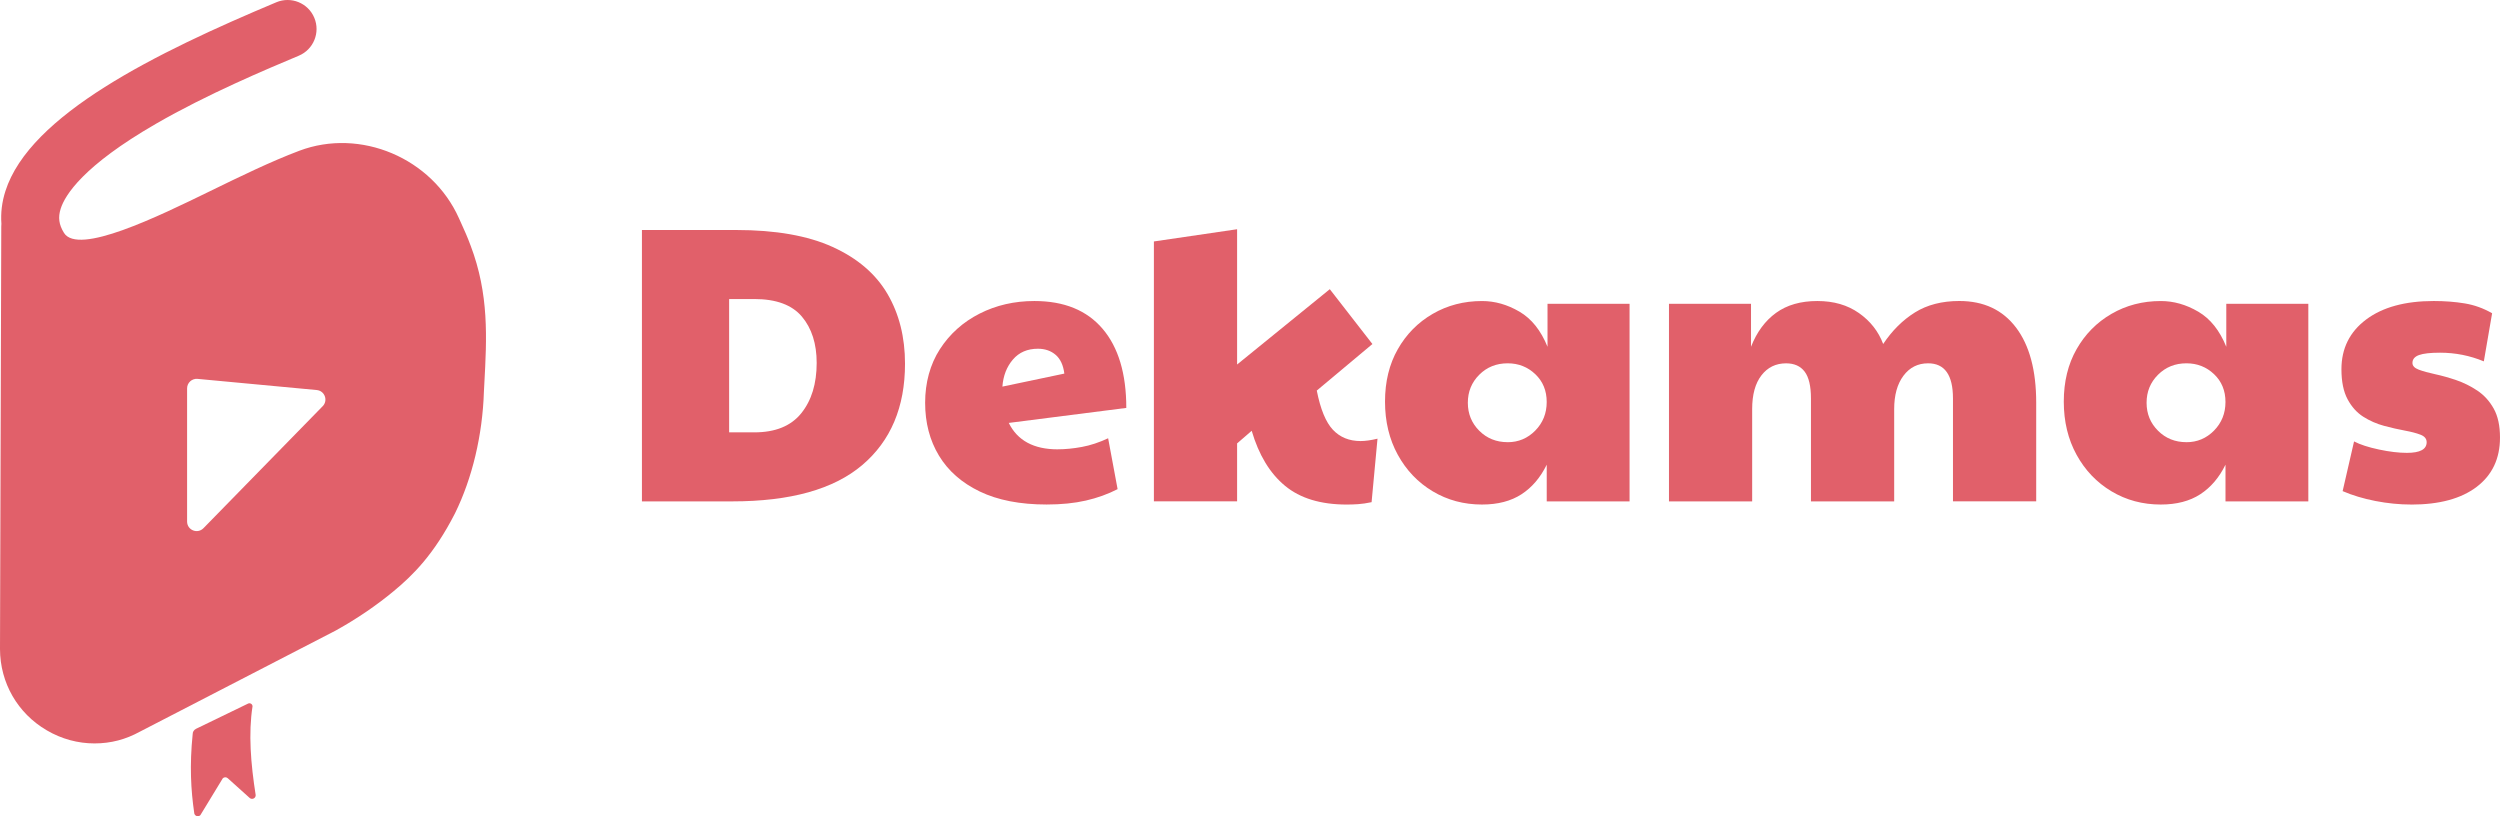
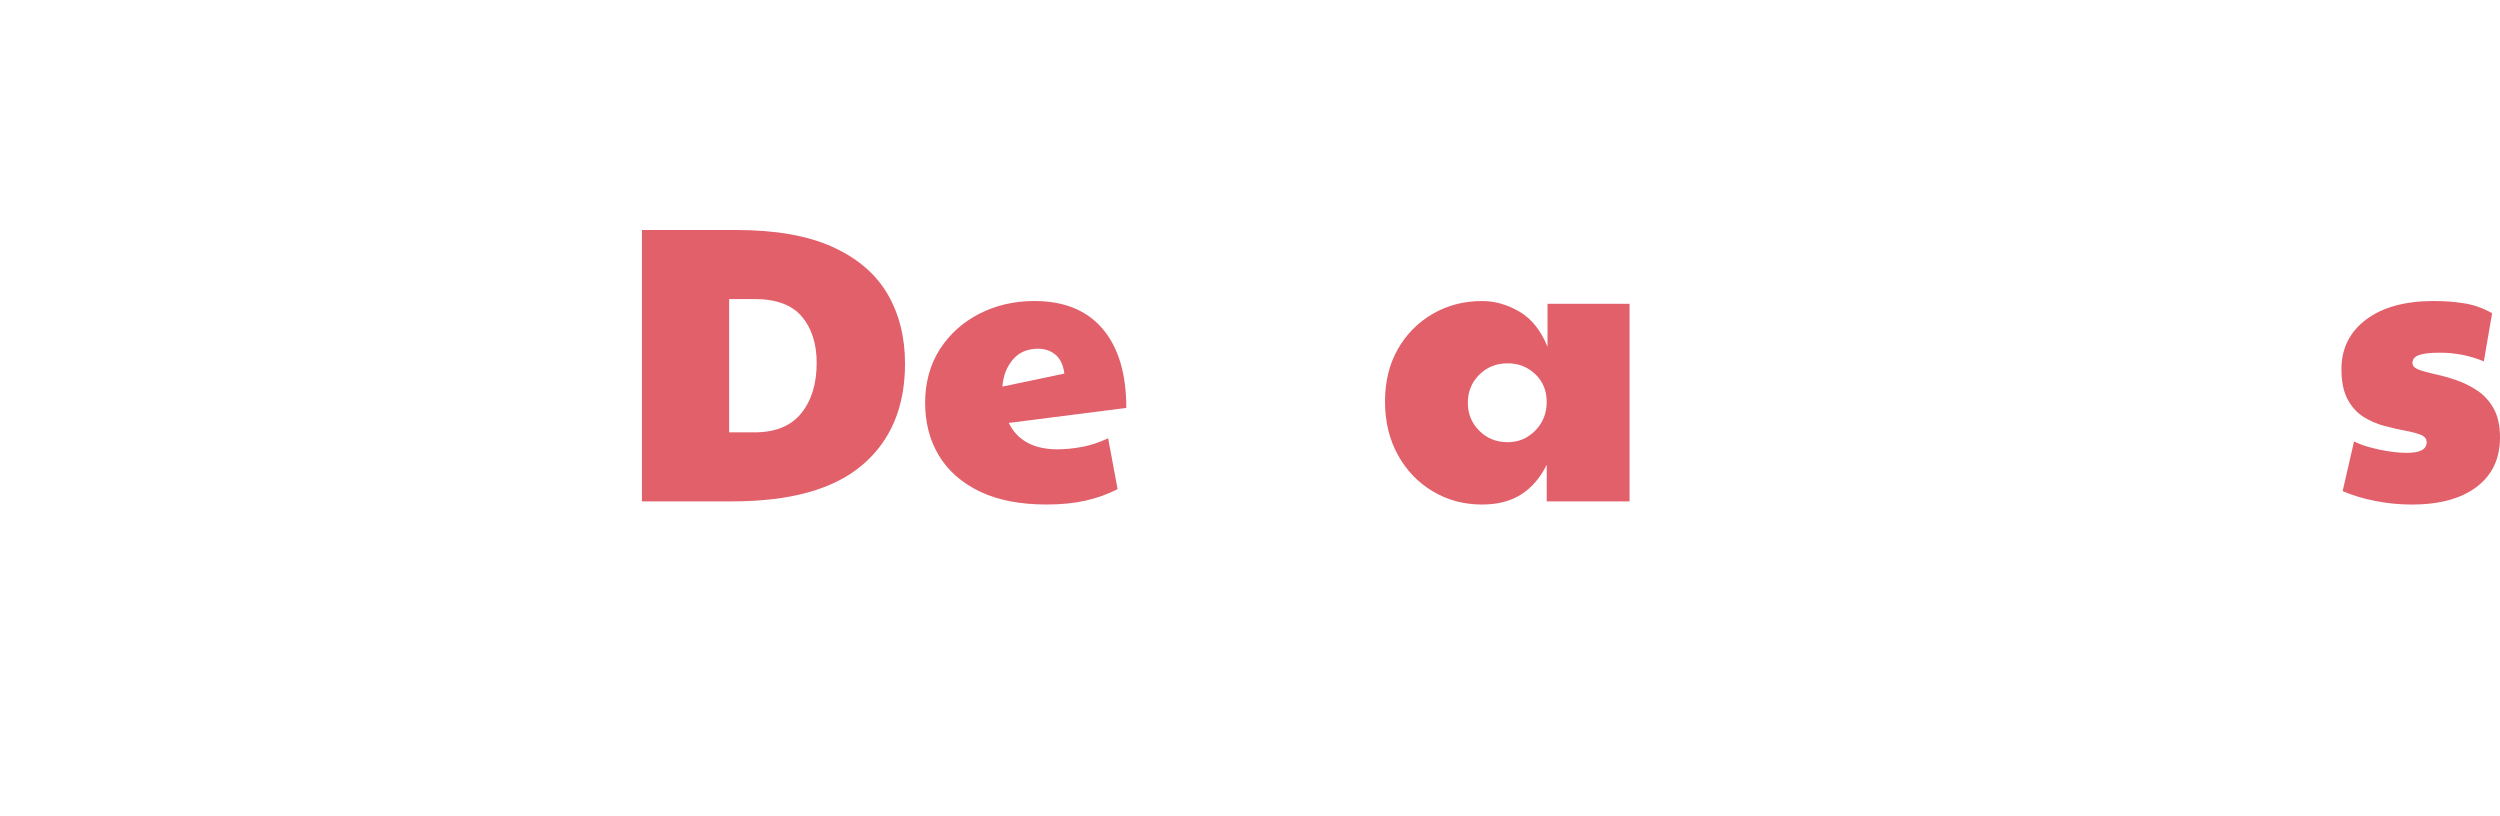
<svg xmlns="http://www.w3.org/2000/svg" id="Layer_2" data-name="Layer 2" viewBox="0 0 1135.4 370.68">
  <defs>
    <style> .cls-1 { fill: #e1606a; stroke-width: 0px; } </style>
  </defs>
  <g id="Layer_1-2" data-name="Layer 1">
    <g>
      <g>
        <path class="cls-1" d="M291.54,227.7v-123.24h42.81c17.91,0,32.51,2.57,43.8,7.7,11.29,5.14,19.58,12.24,24.9,21.32,5.31,9.08,7.97,19.65,7.97,31.71,0,19.7-6.48,35.05-19.44,46.04-12.96,10.99-32.63,16.48-59.02,16.48h-41.02ZM331.13,196.36h11.46c9.55,0,16.66-2.89,21.32-8.69,4.66-5.79,6.99-13.4,6.99-22.84,0-8.71-2.24-15.73-6.72-21.05-4.48-5.31-11.67-7.97-21.58-7.97h-11.46v60.54Z" />
        <path class="cls-1" d="M480.34,204.06c3.46,0,7.13-.36,11.02-1.08,3.88-.72,7.85-2.03,11.91-3.94l4.3,23.11c-4.42,2.27-9.23,4-14.42,5.19-5.2,1.19-11.14,1.79-17.82,1.79-12.06,0-22.18-1.97-30.36-5.91-8.18-3.94-14.36-9.37-18.54-16.3-4.18-6.92-6.27-14.93-6.27-24s2.24-17.43,6.72-24.36c4.48-6.92,10.48-12.3,18-16.12,7.52-3.82,15.82-5.73,24.9-5.73,13.49,0,23.82,4.21,30.99,12.63,7.16,8.42,10.75,20.39,10.75,35.92l-53.38,6.81c3.94,8,11.34,12,22.21,12ZM455.26,175.58l28.12-5.91c-.48-3.82-1.79-6.66-3.94-8.51-2.15-1.85-4.84-2.78-8.06-2.78-4.78,0-8.57,1.64-11.38,4.93-2.81,3.29-4.39,7.38-4.75,12.27Z" />
-         <path class="cls-1" d="M561.84,227.7h-37.79v-118.04l37.79-5.55v61.44l42.1-34.21,19.35,24.9-25.26,21.14c1.67,8.48,4.12,14.42,7.34,17.82,3.22,3.4,7.4,5.11,12.54,5.11,2.15,0,4.72-.36,7.7-1.08l-2.69,28.84c-2.27.48-4.3.78-6.09.9-1.79.12-3.52.18-5.19.18-11.82,0-21.17-2.83-28.03-8.51-6.87-5.67-11.91-14-15.14-24.99l-6.63,5.73v26.33Z" />
        <path class="cls-1" d="M673.08,229.14c-8.24,0-15.7-2-22.39-6-6.69-4-11.97-9.52-15.85-16.57-3.88-7.04-5.82-15.11-5.82-24.18s1.94-17.02,5.82-23.82c3.88-6.81,9.16-12.15,15.85-16.03,6.69-3.88,14.15-5.82,22.39-5.82,5.85,0,11.52,1.61,17.02,4.84,5.49,3.22,9.73,8.54,12.72,15.94v-19.53h37.26v89.74h-37.62v-16.66c-2.87,5.85-6.69,10.33-11.46,13.43-4.78,3.11-10.75,4.66-17.91,4.66ZM684.72,200.83c4.89,0,9.07-1.76,12.54-5.28,3.46-3.52,5.19-7.85,5.19-12.99s-1.73-9.34-5.19-12.63c-3.46-3.28-7.64-4.93-12.54-4.93-5.14,0-9.44,1.73-12.9,5.19s-5.19,7.7-5.19,12.72,1.73,9.26,5.19,12.72c3.46,3.46,7.76,5.19,12.9,5.19Z" />
-         <path class="cls-1" d="M757.98,227.7v-89.74h37.26v19.53c2.62-6.69,6.42-11.82,11.38-15.41,4.95-3.58,11.2-5.37,18.72-5.37s13.7,1.82,18.9,5.46c5.19,3.64,8.87,8.33,11.02,14.06,4.06-6.09,8.87-10.87,14.42-14.33,5.55-3.46,12.27-5.2,20.15-5.2,11.11,0,19.7,4.03,25.79,12.09,6.09,8.06,9.14,19.43,9.14,34.12v44.78h-37.8v-46.75c0-10.63-3.76-15.94-11.29-15.94-4.66,0-8.39,1.88-11.2,5.64-2.81,3.76-4.21,8.81-4.21,15.14v41.92h-37.8v-46.75c0-5.61-.96-9.67-2.87-12.18-1.91-2.51-4.72-3.76-8.42-3.76-4.66,0-8.39,1.82-11.2,5.46-2.81,3.64-4.21,8.75-4.21,15.32v41.92h-37.79Z" />
-         <path class="cls-1" d="M981.35,229.14c-8.24,0-15.71-2-22.39-6-6.69-4-11.97-9.52-15.85-16.57-3.88-7.04-5.82-15.11-5.82-24.18s1.94-17.02,5.82-23.82c3.88-6.81,9.16-12.15,15.85-16.03,6.69-3.88,14.15-5.82,22.39-5.82,5.85,0,11.52,1.61,17.02,4.84,5.49,3.22,9.73,8.54,12.72,15.94v-19.53h37.26v89.74h-37.62v-16.66c-2.87,5.85-6.69,10.33-11.46,13.43-4.78,3.11-10.75,4.66-17.91,4.66ZM992.99,200.83c4.9,0,9.07-1.76,12.54-5.28,3.46-3.52,5.19-7.85,5.19-12.99s-1.73-9.34-5.19-12.63c-3.46-3.28-7.64-4.93-12.54-4.93-5.14,0-9.43,1.73-12.9,5.19-3.47,3.46-5.2,7.7-5.2,12.72s1.73,9.26,5.2,12.72c3.46,3.46,7.76,5.19,12.9,5.19Z" />
        <path class="cls-1" d="M1095.1,229.14c-5.37,0-10.81-.54-16.3-1.61-5.49-1.08-10.45-2.57-14.87-4.48l5.19-22.57c2.75,1.43,6.51,2.66,11.29,3.67,4.77,1.02,9.01,1.52,12.72,1.52,5.97,0,8.96-1.61,8.96-4.84,0-1.55-.93-2.69-2.78-3.4-1.85-.72-4.24-1.34-7.17-1.88-2.93-.54-6.06-1.25-9.4-2.15-3.34-.9-6.48-2.27-9.4-4.12-2.93-1.85-5.32-4.51-7.17-7.97-1.85-3.46-2.78-8-2.78-13.61,0-9.43,3.73-16.96,11.2-22.57,7.46-5.61,17.7-8.42,30.72-8.42,5.02,0,9.7.36,14.06,1.08,4.36.72,8.51,2.21,12.45,4.48l-3.76,21.85c-6.33-2.63-12.96-3.94-19.88-3.94-4.42,0-7.61.36-9.58,1.08-1.97.72-2.96,1.91-2.96,3.58,0,1.32.96,2.33,2.87,3.05,1.91.72,4.39,1.4,7.43,2.06,3.04.66,6.24,1.55,9.58,2.69,3.34,1.14,6.54,2.72,9.58,4.75,3.04,2.03,5.52,4.75,7.43,8.15,1.91,3.4,2.87,7.79,2.87,13.17,0,9.56-3.52,17.02-10.57,22.39-7.05,5.37-16.96,8.06-29.74,8.06Z" />
      </g>
      <g>
-         <path class="cls-1" d="M213.69,111.43c-1.36-3.73-2.78-6.86-4.16-9.89-.37-.81-.73-1.6-1.09-2.42-12.24-27.37-44.77-41.12-72.51-30.65-13.03,4.92-26.93,11.71-40.38,18.27-23.93,11.68-60.09,29.34-66.49,19.03-2.32-3.74-2.76-7.03-1.5-10.99,1.97-6.2,10.21-19.46,43.13-38.48,23.38-13.52,50.46-24.89,65.01-31,6.7-2.81,9.85-10.53,7.04-17.23-2.81-6.71-10.53-9.86-17.24-7.04C70.86,23.97,13.53,52.1,2.46,86.78c-1.59,4.97-2.19,9.96-1.82,14.87-.04.38-.06.77-.06,1.16l-.58,191.9v.08c.05,15.35,7.99,29.14,21.23,36.89,6.76,3.97,14.22,5.95,21.68,5.95s14.18-1.79,20.69-5.37l88.8-45.86.36-.2c9.4-5.23,18.14-11.18,25.97-17.67,8.82-7.31,18.3-16.65,27.83-35.24l.09-.18c7.84-15.93,12.5-35.53,13.12-55.21l.19-3.59c1.13-20.88,2.19-40.61-6.26-62.88ZM146.55,184.48l-54.15,55.41c-2.72,2.78-7.43.86-7.43-3.03v-60.48c0-2.55,2.2-4.55,4.74-4.31l54.14,5.07c3.64.35,5.25,4.74,2.7,7.35Z" />
-         <path class="cls-1" d="M88.96,331.03l23.71-11.49c.91-.44,1.98.2,2.02,1.22-1.92,12.32-.81,26.07,1.43,40.35.05,1.45-1.66,2.25-2.74,1.28l-9.96-8.96c-.65-.58-1.64-.56-2.25.06l-10.18,16.73c-1.02,1.02-2.76.32-2.8-1.12-1.47-10.12-2.15-21.37-.69-35.65-.02-1.02.55-1.96,1.46-2.4Z" />
-       </g>
+         </g>
    </g>
  </g>
</svg>